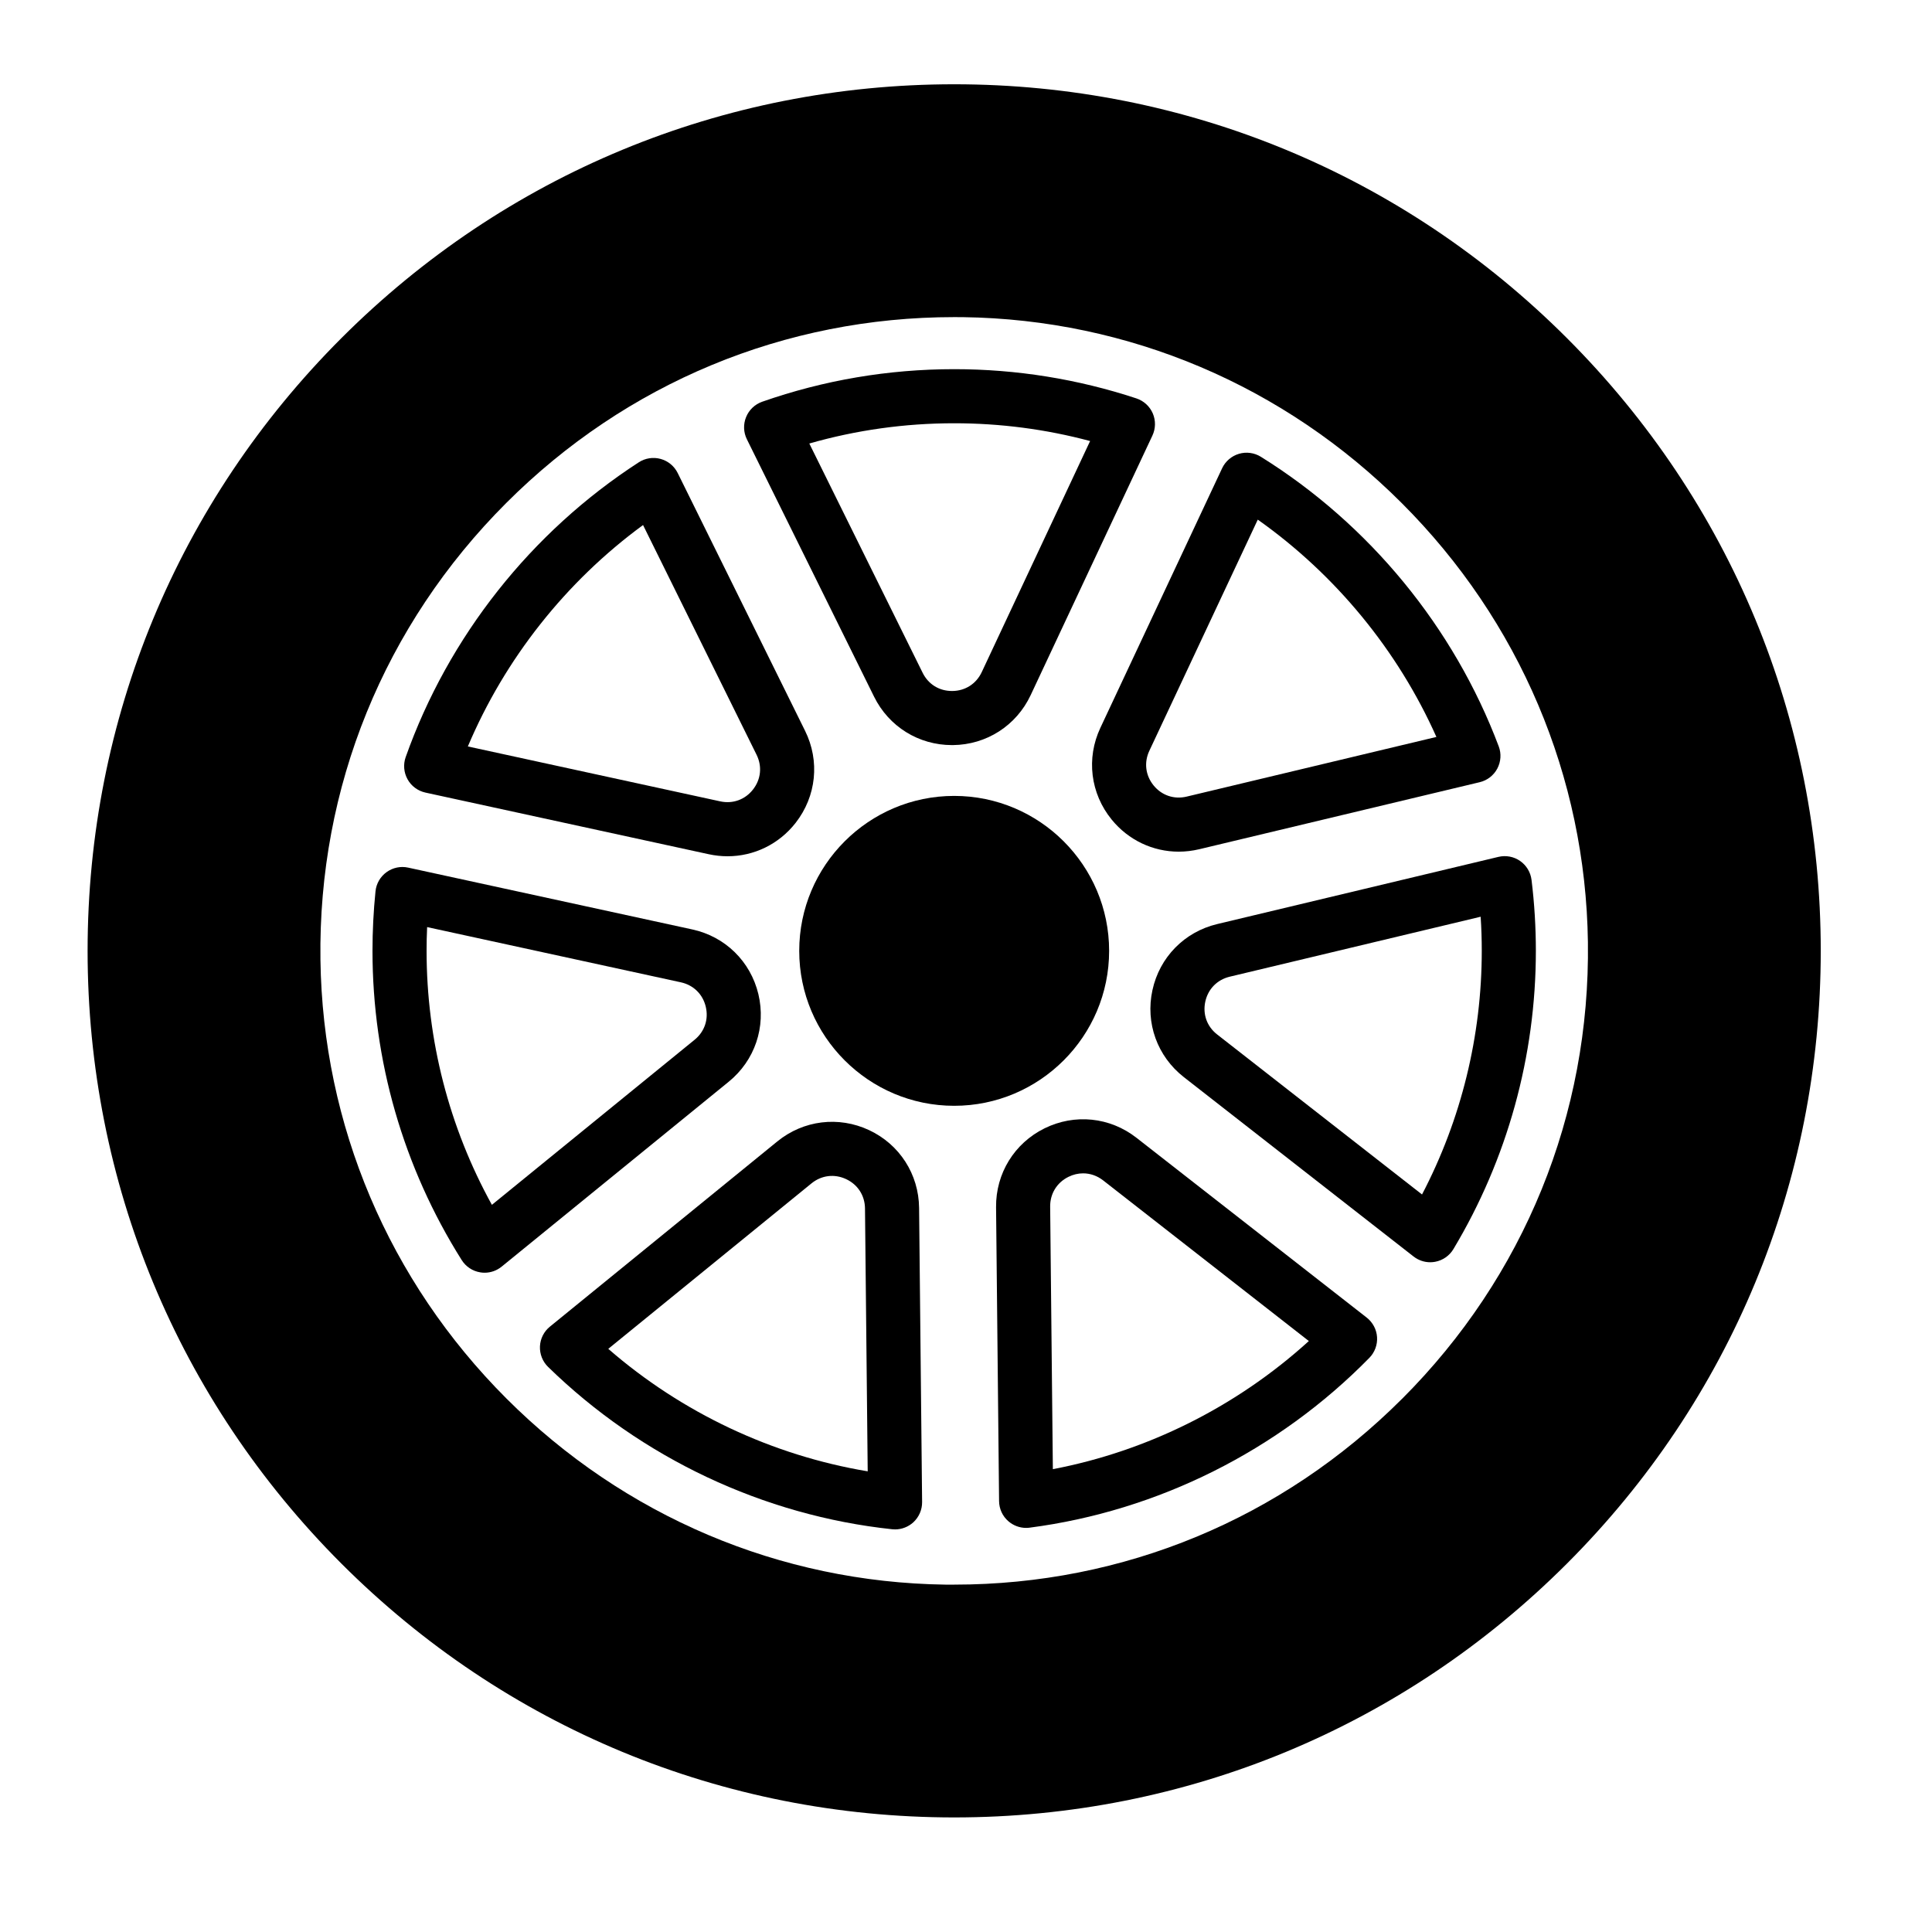
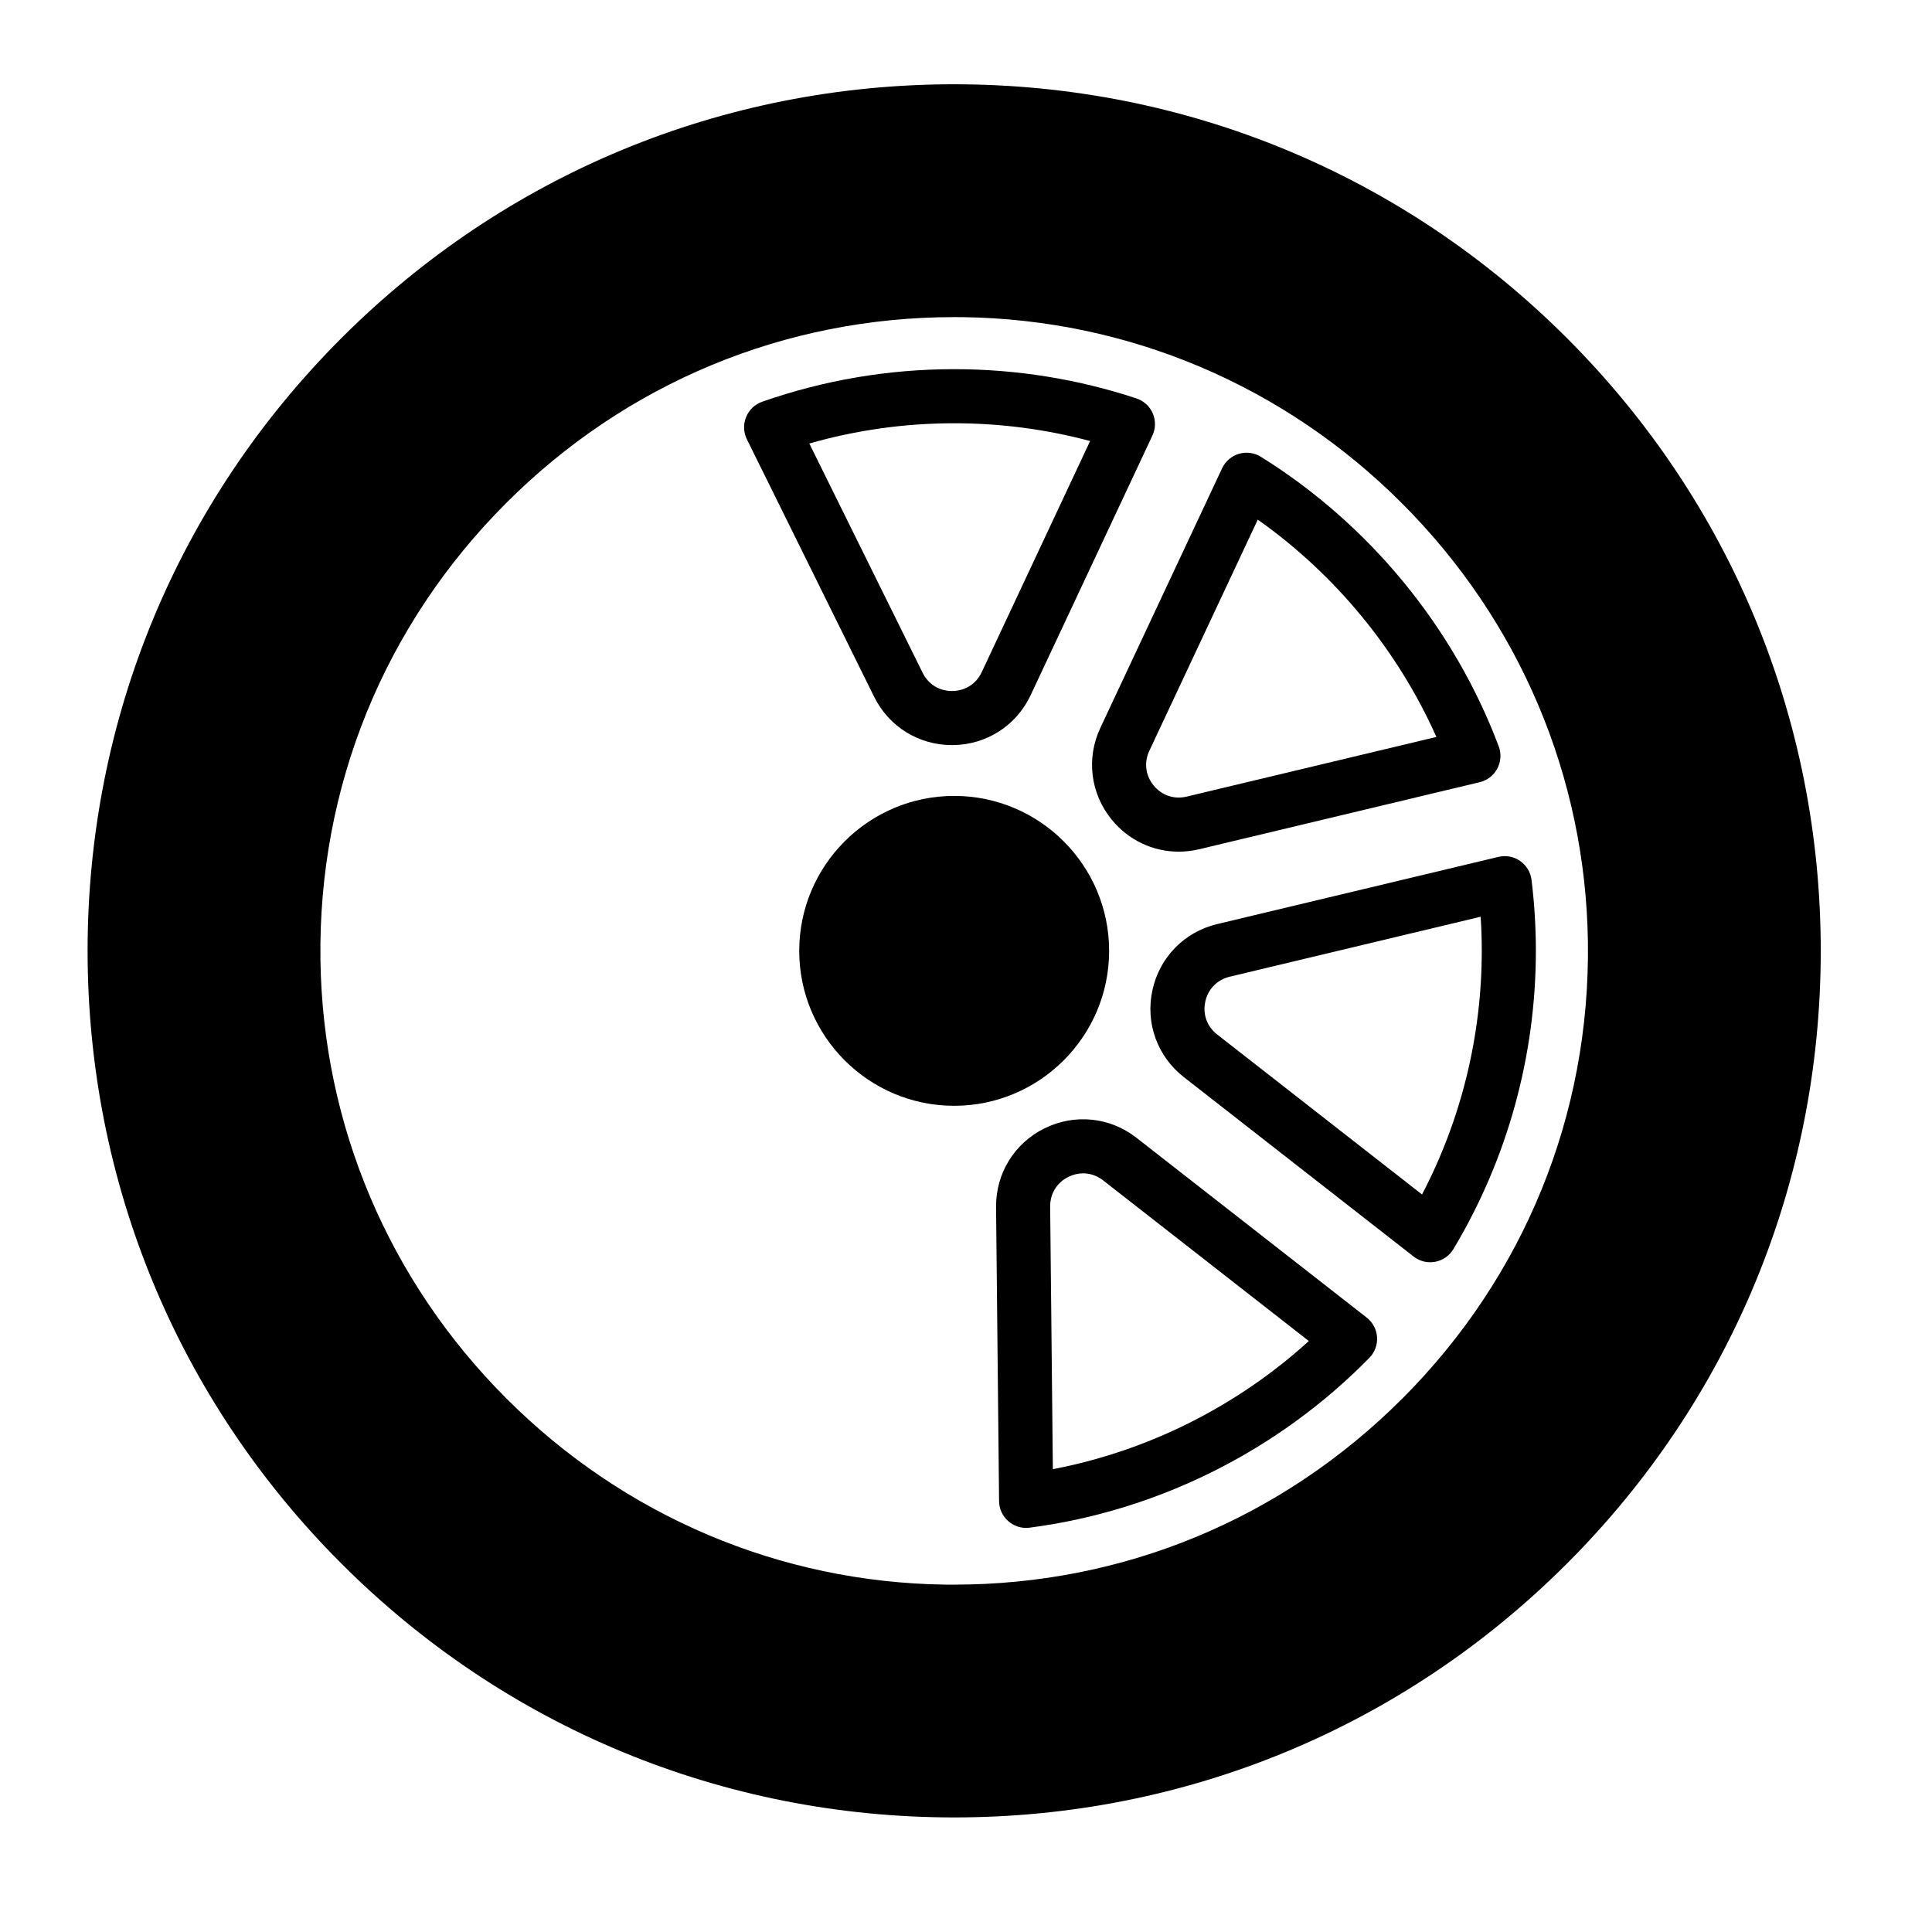
<svg xmlns="http://www.w3.org/2000/svg" id="a" data-name="Layer 1" viewBox="0 0 500 500">
  <path d="M405.52,87.5c-42.36-42.36-98.67-65.69-158.58-65.69s-116.22,23.33-158.58,65.69C46,129.86,22.67,186.17,22.67,246.08s23.33,116.22,65.69,158.58,98.67,65.69,158.58,65.69,116.22-23.33,158.58-65.69,65.69-98.67,65.69-158.58-23.33-116.22-65.69-158.58ZM362.86,362c-31.07,31.08-72.14,48.1-115.9,48.1-.76,0-1.54,0-2.31,0-42.78-.59-83.11-17.69-113.57-48.15-30.46-30.46-47.56-70.79-48.15-113.57-.61-44.61,16.47-86.6,48.09-118.21,31.07-31.08,72.14-48.1,115.9-48.1.76,0,1.54,0,2.31.01,42.78.59,83.12,17.69,113.57,48.15,30.46,30.46,47.56,70.79,48.15,113.57.61,44.62-16.47,86.6-48.09,118.21Z" style="fill: #000; stroke-width: 0px;" />
  <path d="M287.7,212.11c4.35,5.34,10.69,8.3,17.35,8.3,1.76,0,3.54-.21,5.31-.63l72.59-17.35c1.95-.46,3.61-1.75,4.55-3.52.94-1.78,1.08-3.87.37-5.75-11.61-30.83-33.47-57.45-61.55-74.94-1.7-1.06-3.77-1.34-5.69-.77-1.91.57-3.5,1.93-4.35,3.74l-31.5,67.16c-3.71,7.89-2.59,17,2.92,23.76ZM297.45,194.3l28.06-59.82c20.13,14.24,36.22,33.81,46.23,56.24l-64.63,15.44c-3.25.78-6.45-.3-8.56-2.89-2.11-2.6-2.52-5.95-1.1-8.97Z" style="fill: #000; stroke-width: 0px;" />
  <path d="M226.21,180.3c3.83,7.75,11.54,12.53,20.16,12.53h.24c8.71-.09,16.43-5.05,20.13-12.94l31.5-67.16c.85-1.81.89-3.9.1-5.74-.79-1.84-2.34-3.25-4.23-3.88-15.21-5.02-31.08-7.57-47.17-7.57-17,0-33.72,2.84-49.69,8.43-1.89.67-3.41,2.11-4.16,3.97-.76,1.85-.69,3.94.2,5.74l32.92,66.62ZM246.94,109.54c11.94,0,23.74,1.54,35.18,4.6l-28.05,59.81c-1.42,3.02-4.26,4.85-7.61,4.88-3.37.03-6.21-1.73-7.69-4.73l-29.32-59.32c12.16-3.48,24.73-5.24,37.49-5.24Z" style="fill: #000; stroke-width: 0px;" />
  <path d="M393.41,222.82c-1.64-1.14-3.68-1.52-5.62-1.06l-72.79,17.39c-8.48,2.03-14.9,8.58-16.75,17.1-1.86,8.52,1.26,17.14,8.13,22.51l59.45,46.42c1.24.97,2.76,1.49,4.31,1.49.42,0,.85-.04,1.28-.12,1.97-.37,3.69-1.56,4.72-3.28,13.96-23.29,21.34-49.98,21.34-77.19,0-6.09-.37-12.27-1.12-18.36-.24-1.98-1.32-3.76-2.95-4.9ZM368.02,309.13l-53.02-41.41c-2.64-2.05-3.78-5.23-3.07-8.5.71-3.26,3.07-5.67,6.32-6.45l64.94-15.52c.2,2.95.29,5.9.29,8.83,0,22.01-5.32,43.65-15.46,63.05Z" style="fill: #000; stroke-width: 0px;" />
-   <path d="M110.1,205.12l73.31,15.95c1.63.35,3.26.53,4.87.53,6.82,0,13.3-3.1,17.64-8.66,5.36-6.87,6.3-16,2.43-23.81l-32.96-66.71c-.89-1.79-2.49-3.12-4.42-3.65-1.93-.53-3.99-.21-5.66.88-27.86,18.04-49.28,45.14-60.32,76.29-.67,1.9-.49,3.99.49,5.75.97,1.75,2.66,3,4.62,3.43ZM166.42,135.88l29.38,59.45c1.48,3,1.14,6.36-.92,8.99-2.05,2.63-5.23,3.78-8.49,3.07l-65.31-14.21c9.6-22.71,25.38-42.66,45.34-57.3Z" style="fill: #000; stroke-width: 0px;" />
  <path d="M353.7,340.99l-59.58-46.53c-6.87-5.37-16-6.3-23.81-2.44-7.81,3.86-12.61,11.67-12.53,20.39l.78,76.08c.02,2,.89,3.9,2.41,5.21,1.28,1.11,2.91,1.72,4.59,1.72.3,0,.6-.02.9-.06,33.15-4.31,64.37-19.92,87.93-43.95,1.4-1.43,2.12-3.38,1.99-5.37-.13-1.98-1.11-3.82-2.68-5.05ZM272.48,380.22l-.7-67.95c-.03-3.34,1.74-6.22,4.73-7.7,1.23-.61,2.52-.91,3.8-.91,1.84,0,3.64.62,5.19,1.83l53.23,41.57c-18.63,16.92-41.69,28.47-66.25,33.16Z" style="fill: #000; stroke-width: 0px;" />
-   <path d="M224.93,292.48c-7.9-3.7-17-2.58-23.76,2.92l-58.85,47.93c-1.55,1.25-2.49,3.12-2.58,5.11-.08,1.99.68,3.93,2.11,5.32,24.11,23.54,55.74,38.46,89.05,42.01.25.02.49.04.74.04,1.73,0,3.41-.65,4.71-1.82,1.47-1.35,2.31-3.26,2.29-5.26l-.78-76.12c-.09-8.71-5.04-16.43-12.93-20.13ZM157.42,349.08l52.59-42.82c2.59-2.11,5.95-2.52,8.97-1.1,3.02,1.41,4.85,4.26,4.88,7.6l.7,68.02c-24.73-4.13-48.11-15.16-67.14-31.7Z" style="fill: #000; stroke-width: 0px;" />
-   <path d="M196.27,257.29c-2.03-8.48-8.58-14.9-17.1-16.75l-73.54-16c-1.94-.43-3.98,0-5.59,1.17-1.62,1.17-2.66,2.97-2.86,4.95-.52,5.1-.78,10.28-.78,15.42,0,28.38,7.98,56.05,23.09,80.03,1.06,1.69,2.81,2.85,4.78,3.17.38.07.76.1,1.14.1,1.6,0,3.16-.55,4.42-1.58l58.76-47.85c6.76-5.5,9.7-14.19,7.68-22.66ZM179.75,269.1l-52.45,42.71c-11.08-20.09-16.9-42.65-16.9-65.73,0-2.04.04-4.1.14-6.15l65.66,14.29c3.26.71,5.68,3.07,6.45,6.32.78,3.25-.3,6.45-2.9,8.56Z" style="fill: #000; stroke-width: 0px;" />
  <path d="M287.04,246.08c0-22.11-17.99-40.1-40.1-40.1s-40.1,17.99-40.1,40.1,17.99,40.1,40.1,40.1,40.1-17.99,40.1-40.1Z" style="fill: #000; stroke-width: 0px;" />
</svg>